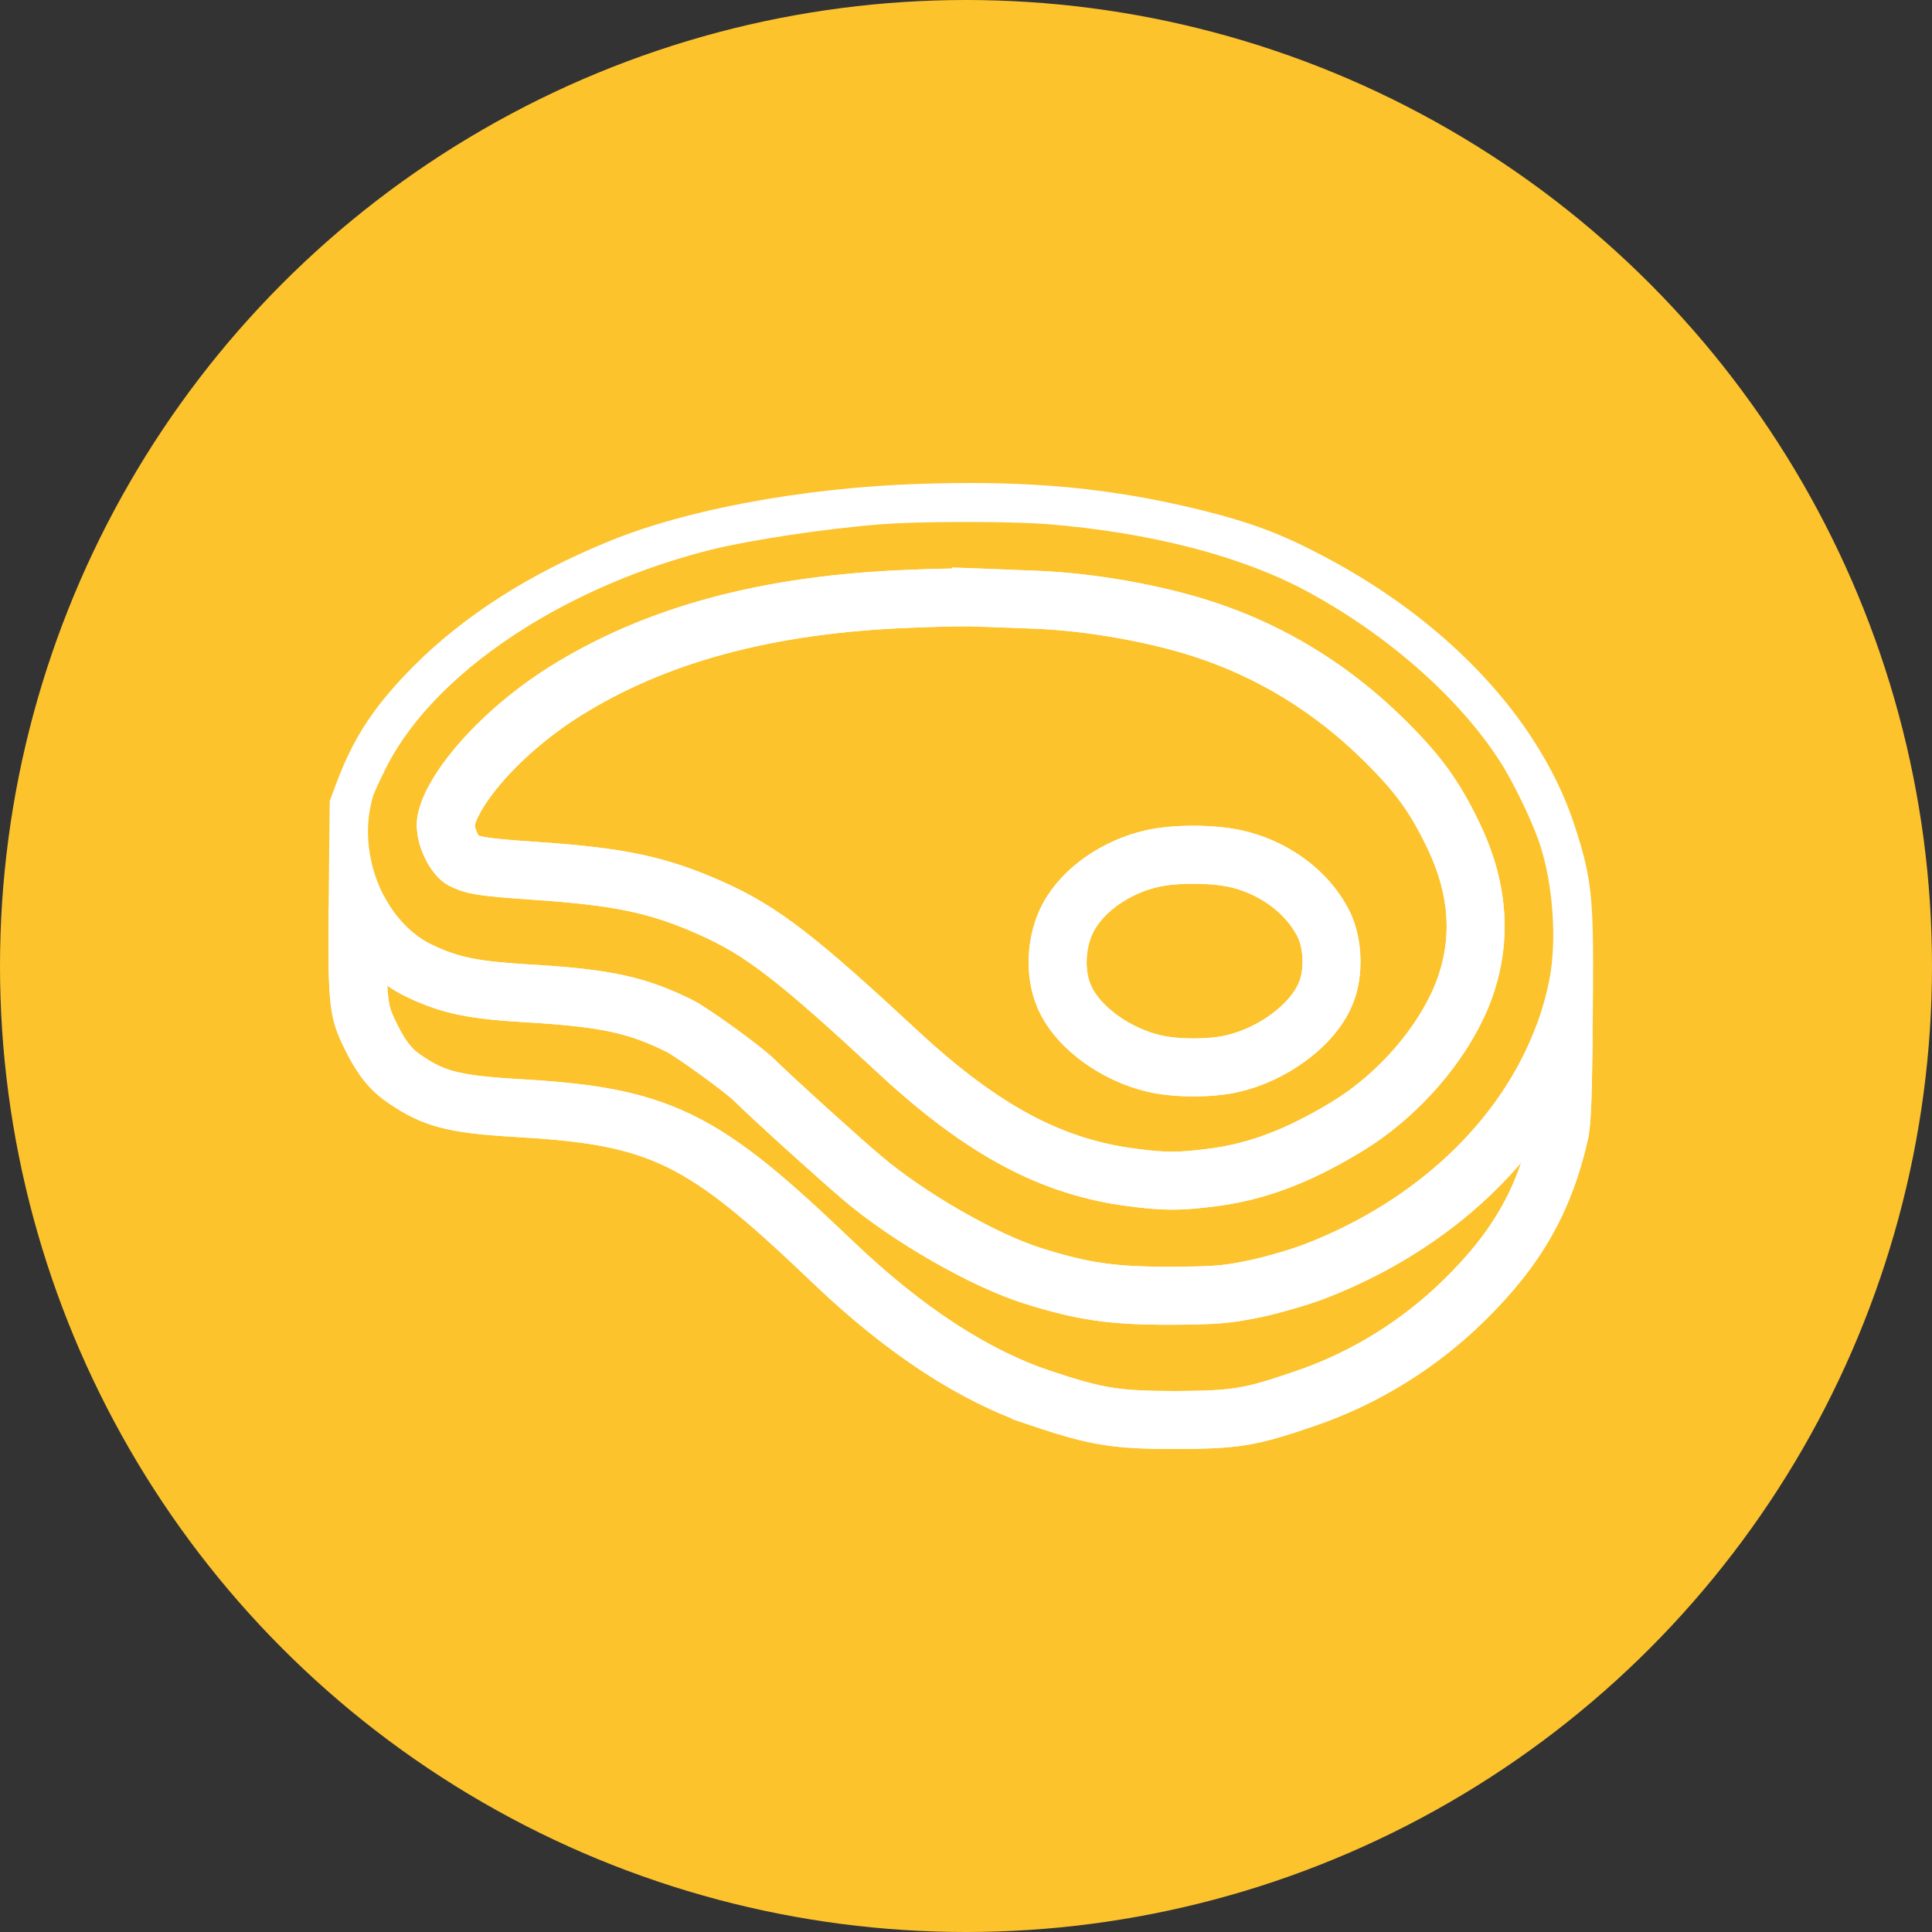
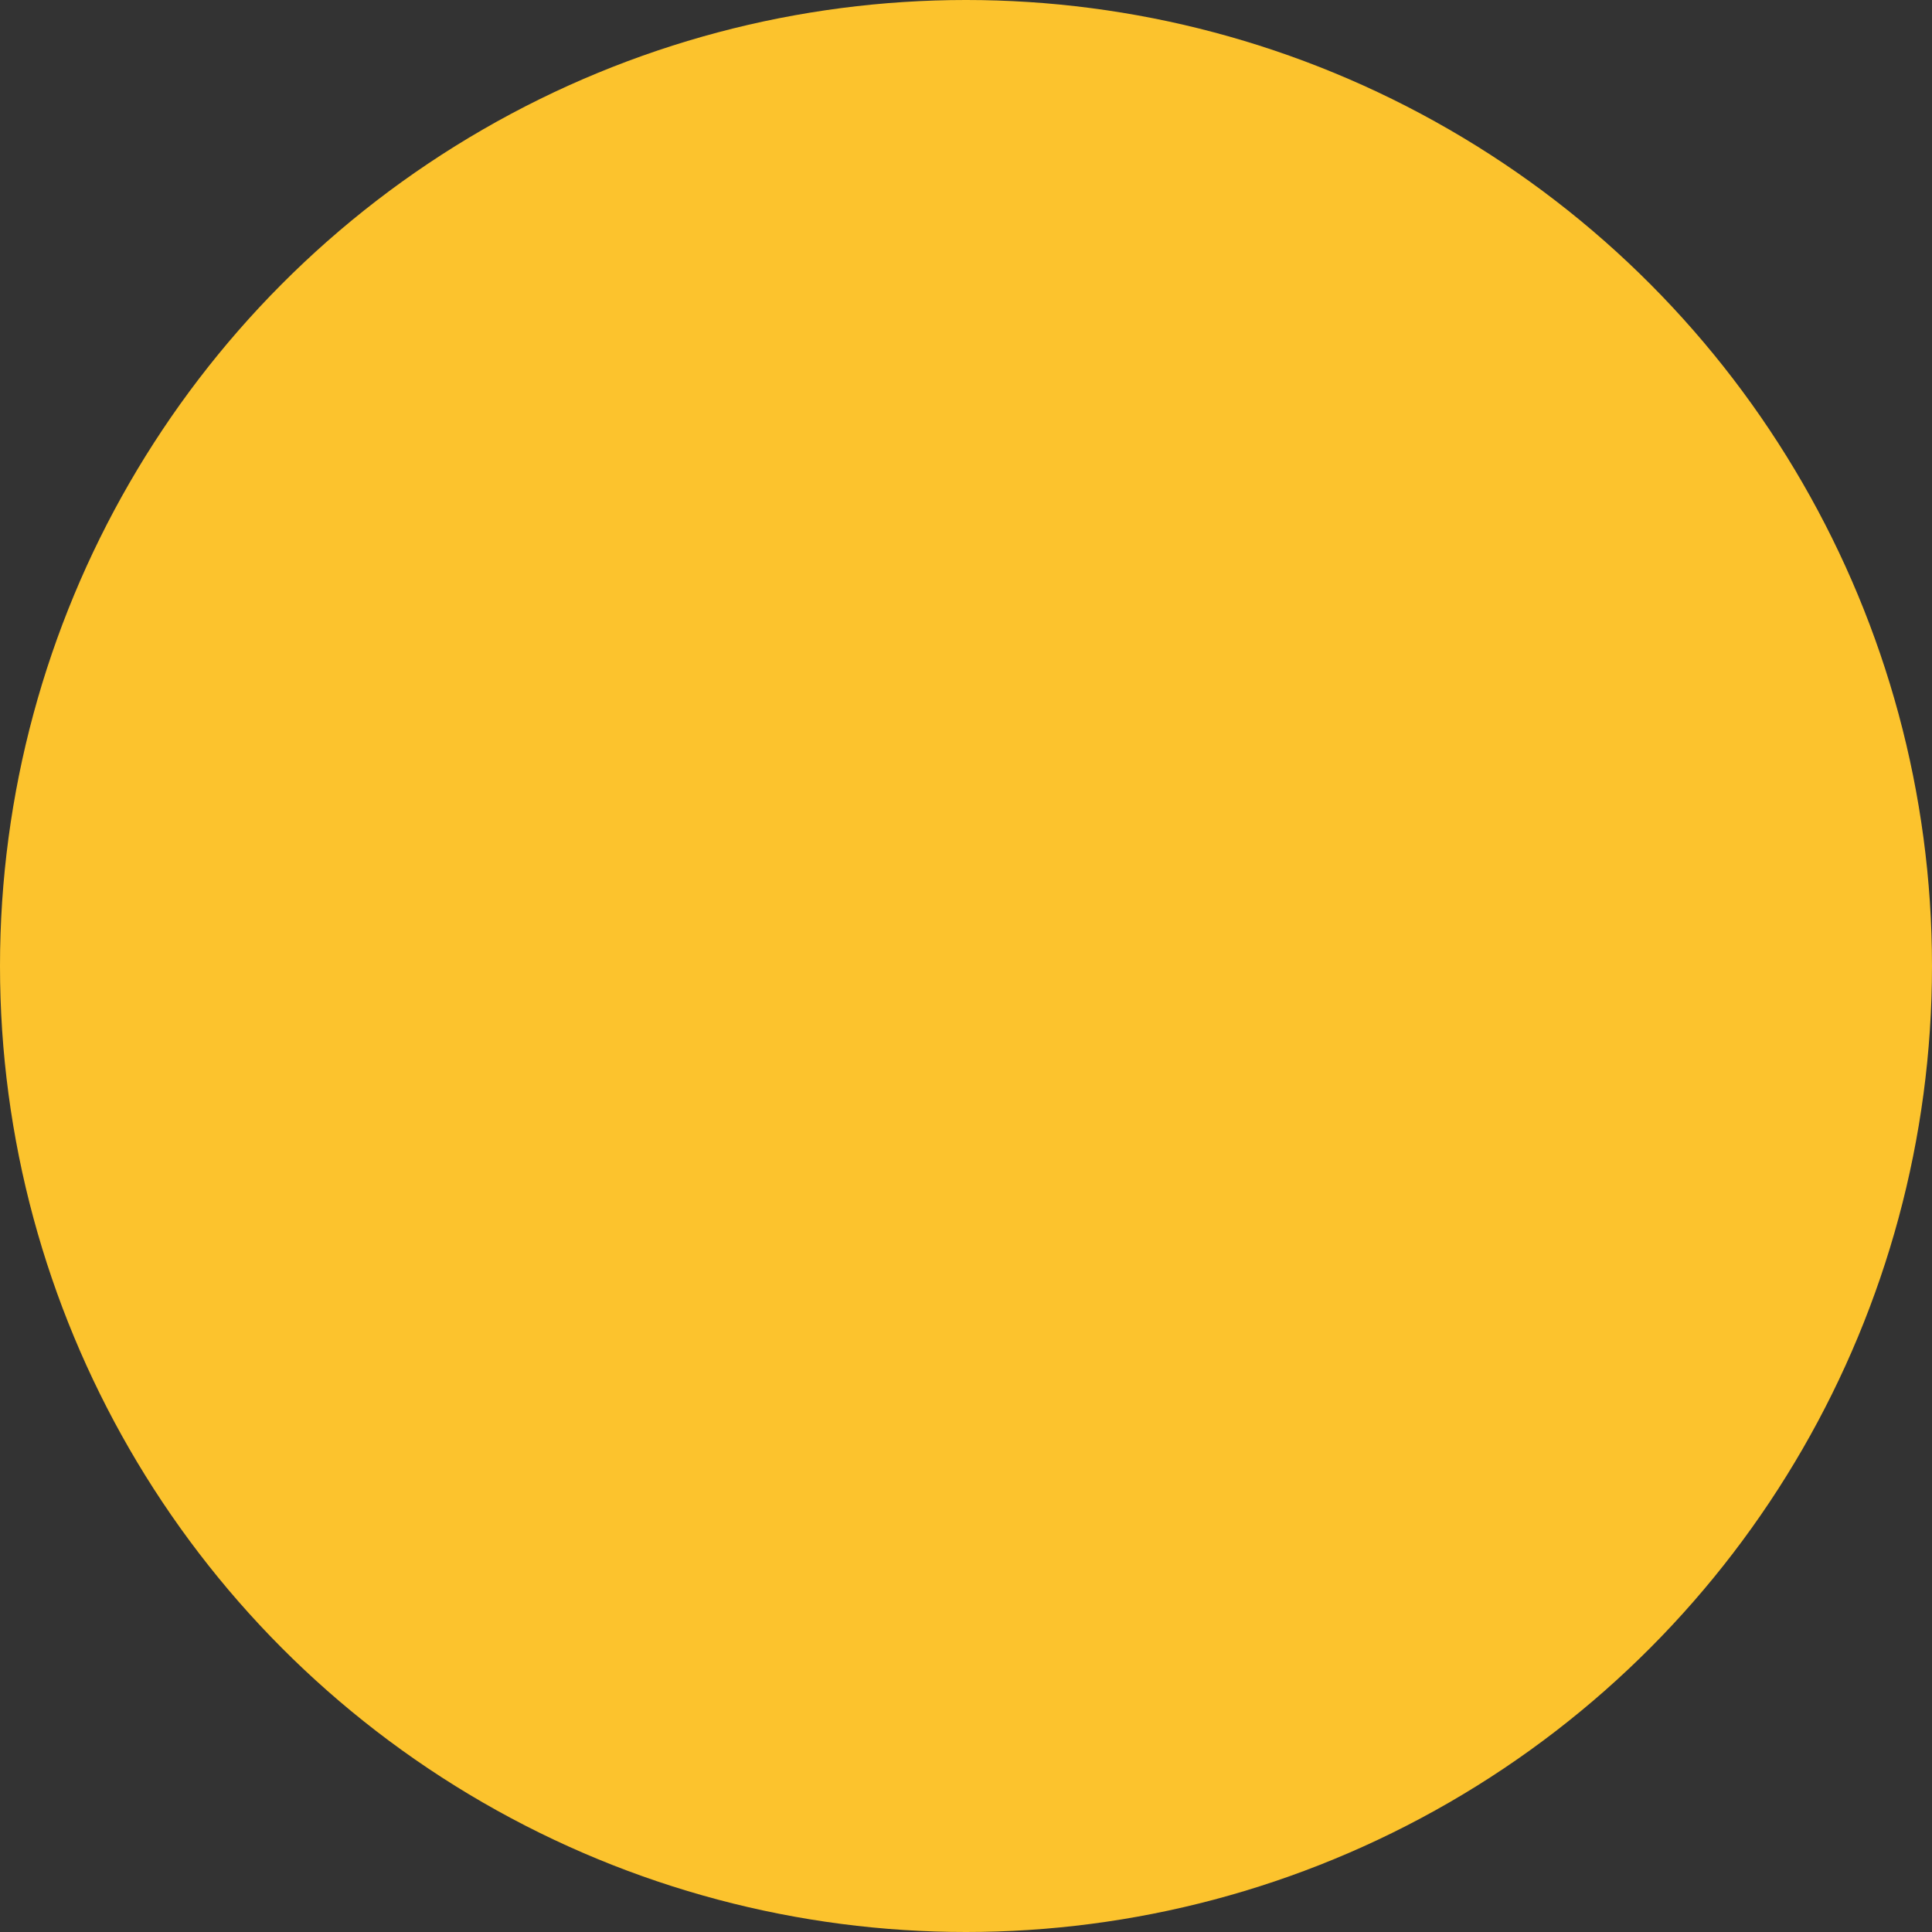
<svg xmlns="http://www.w3.org/2000/svg" width="100" height="100" viewBox="0 0 100 100" fill="none">
  <rect x="0" y="0" width="100" height="100" fill="#333333" stroke="none" />
  <circle cx="50" cy="50" r="50" fill="#FCC32D" />
-   <path d="M68.063 65.802C74.196 63.433 78.93 58.984 80.934 53.591C80.916 55.252 80.894 56.368 80.862 57.151C80.823 58.08 80.771 58.457 80.719 58.68L80.719 58.683C79.922 62.146 78.515 64.621 75.798 67.289L75.797 67.29C73.467 69.583 70.634 71.335 67.588 72.375L67.582 72.377C66.083 72.897 65.194 73.159 64.309 73.306C63.421 73.453 62.481 73.493 60.865 73.5C59.256 73.5 58.25 73.454 57.295 73.3C56.341 73.146 55.383 72.876 53.878 72.373L53.878 72.372C50.469 71.232 46.868 68.917 43.108 65.323L43.107 65.322C39.812 62.176 37.568 60.22 35.162 59.052C32.71 57.861 30.206 57.543 26.558 57.338C24.938 57.242 23.908 57.111 23.104 56.893C22.34 56.687 21.732 56.389 20.991 55.882L20.982 55.876L20.972 55.869C20.284 55.414 19.784 54.838 19.21 53.679C18.838 52.923 18.686 52.534 18.596 51.71C18.5 50.825 18.488 49.504 18.509 47.004C19.218 48.386 20.318 49.598 21.757 50.277L21.758 50.277C23.375 51.039 24.595 51.251 27.244 51.413L27.249 51.413C31.443 51.656 33 52.026 35.211 53.12L35.215 53.122C35.438 53.232 36.204 53.738 37.1 54.385C37.983 55.023 38.751 55.624 38.991 55.859L38.993 55.861C40.148 56.989 43.448 59.972 44.653 60.99C47.016 62.994 50.908 65.24 53.477 66.044C56.061 66.854 57.563 67.069 60.541 67.069L60.55 67.069C62.945 67.055 63.502 67.013 65.069 66.683L65.078 66.681L65.087 66.679C66.018 66.47 67.335 66.084 68.063 65.802ZM47.093 30.993L47.093 30.993L47.103 30.993C48.55 30.928 50.172 30.904 50.718 30.928L50.782 29.43L50.718 30.928C51.337 30.954 52.661 31.006 53.683 31.046C56.459 31.158 59.793 31.751 62.302 32.571L62.302 32.571C65.843 33.727 68.995 35.668 71.741 38.402C73.453 40.113 74.267 41.248 75.222 43.231C76.603 46.098 76.727 48.832 75.703 51.446C74.655 54.064 72.358 56.724 69.657 58.35L69.655 58.351C67.145 59.867 65.048 60.643 62.821 60.938C61.024 61.17 60.29 61.169 58.537 60.938C54.486 60.402 50.935 58.57 46.549 54.514C41.288 49.632 39.454 48.174 36.717 46.971C33.981 45.76 31.98 45.373 27.767 45.079L27.762 45.079C24.78 44.88 24.459 44.776 23.918 44.506C23.841 44.464 23.616 44.274 23.395 43.858C23.182 43.456 23.072 43.024 23.072 42.698C23.072 42.484 23.155 42.094 23.444 41.524C23.724 40.971 24.153 40.337 24.719 39.663C25.852 38.314 27.451 36.909 29.245 35.782C33.904 32.866 39.681 31.274 47.093 30.993ZM63.935 44.441L63.935 44.441C62.698 44.175 60.827 44.171 59.62 44.444C57.851 44.843 56.052 46.002 55.25 47.568L55.247 47.575L55.243 47.581C54.655 48.757 54.56 50.374 55.091 51.599L55.094 51.608C55.483 52.489 56.216 53.234 56.986 53.787C57.774 54.352 58.73 54.81 59.722 55.043C60.338 55.191 61.094 55.25 61.784 55.25C62.471 55.25 63.226 55.192 63.838 55.042C64.862 54.801 65.856 54.317 66.673 53.721C67.469 53.14 68.23 52.354 68.617 51.429C68.867 50.84 68.934 50.165 68.915 49.6C68.896 49.033 68.783 48.364 68.493 47.795C67.629 46.088 65.826 44.849 63.935 44.441Z" stroke="white" stroke-width="3" />
  <g clip-path="url(#clip0_2001_29)">
    <path fill-rule="evenodd" clip-rule="evenodd" d="M46.944 27.065C47.106 27.059 47.275 27.054 47.448 27.049C47.448 27.049 47.448 27.049 47.448 27.049C48.5 27.02 49.729 27.011 50.885 27.021C52.015 27.03 53.076 27.058 53.837 27.104C53.838 27.104 53.84 27.104 53.842 27.104C53.946 27.11 54.044 27.117 54.136 27.123C56.836 27.336 59.387 27.755 61.691 28.354C61.693 28.355 61.695 28.355 61.697 28.356C62.319 28.517 62.923 28.693 63.507 28.88C63.507 28.88 63.507 28.88 63.507 28.88C65.017 29.366 66.394 29.936 67.602 30.582C67.66 30.613 67.718 30.645 67.776 30.676C67.778 30.677 67.778 30.677 67.78 30.678C70.276 32.042 72.597 33.761 74.504 35.63C74.506 35.631 74.507 35.633 74.508 35.634C75.726 36.827 76.776 38.082 77.596 39.345C77.95 39.882 78.388 40.694 78.784 41.515C79.118 42.208 79.422 42.908 79.619 43.456C79.619 43.456 79.62 43.457 79.62 43.458C79.656 43.559 79.689 43.656 79.718 43.746C80.399 45.842 80.596 48.789 80.176 50.806C80.047 51.439 79.876 52.063 79.667 52.676C79.666 52.678 79.666 52.679 79.666 52.681C79.633 52.776 79.599 52.871 79.565 52.966C79.563 52.972 79.561 52.977 79.559 52.983C79.519 53.091 79.478 53.198 79.437 53.306C78.079 56.784 75.454 59.871 71.949 62.15C71.948 62.151 71.947 62.152 71.945 62.153C70.88 62.845 69.734 63.463 68.517 63.994C68.191 64.137 67.859 64.273 67.523 64.403C66.881 64.652 65.637 65.019 64.759 65.215C63.71 65.436 63.191 65.516 62.059 65.549C61.651 65.56 61.163 65.565 60.541 65.569C60.11 65.569 59.713 65.564 59.342 65.554C57.264 65.496 55.982 65.257 53.926 64.613C51.581 63.879 47.861 61.744 45.621 59.844C44.443 58.849 41.168 55.889 40.041 54.788C39.373 54.133 36.596 52.129 35.876 51.776C33.413 50.557 31.632 50.164 27.335 49.916C24.755 49.758 23.759 49.562 22.397 48.92C21.921 48.696 21.485 48.388 21.095 48.017C20.677 47.619 20.312 47.148 20.012 46.629C19.982 46.578 19.954 46.527 19.925 46.475C19.925 46.474 19.924 46.473 19.923 46.471C19.309 45.344 18.989 44.007 19.055 42.698C19.063 42.539 19.077 42.379 19.097 42.221C19.127 41.975 19.172 41.73 19.232 41.49C19.252 41.41 19.273 41.332 19.296 41.253C19.297 41.253 19.297 41.252 19.297 41.252C19.304 41.227 19.311 41.203 19.319 41.179C19.397 40.956 19.725 40.249 20.052 39.607C20.702 38.352 21.63 37.125 22.782 35.963C22.784 35.961 22.785 35.959 22.787 35.957C24.019 34.715 25.507 33.547 27.184 32.498C27.185 32.497 27.186 32.496 27.187 32.496C28.746 31.52 30.47 30.647 32.303 29.912C32.305 29.911 32.306 29.911 32.308 29.91C33.756 29.33 35.273 28.836 36.832 28.446C38.849 27.949 42.727 27.359 45.608 27.137C45.966 27.108 46.417 27.084 46.926 27.066C46.932 27.065 46.938 27.065 46.944 27.065ZM62.178 26.403C64.781 27.053 66.352 27.642 68.549 28.809C68.55 28.81 68.552 28.811 68.553 28.811C68.611 28.842 68.669 28.873 68.728 28.905C73.262 31.33 76.933 34.586 79.306 38.218C79.308 38.222 79.311 38.226 79.313 38.23C80.282 39.715 81.034 41.262 81.539 42.842C81.57 42.939 81.6 43.033 81.629 43.125C81.63 43.129 81.631 43.133 81.632 43.137C82.366 45.471 82.488 46.534 82.455 51.272C82.455 51.275 82.455 51.277 82.455 51.28C82.452 51.722 82.448 52.196 82.442 52.706C82.439 53.119 82.435 53.505 82.431 53.865C82.392 57.274 82.335 58.356 82.181 59.019C81.316 62.779 79.757 65.503 76.849 68.359C74.361 70.808 71.335 72.681 68.073 73.795C65.047 74.843 64.117 74.987 60.869 75C57.607 75 56.454 74.817 53.402 73.795C49.721 72.564 45.936 70.101 42.072 66.407C35.444 60.08 33.728 59.242 26.471 58.836C23.183 58.639 21.847 58.286 20.144 57.12C19.175 56.478 18.52 55.666 17.865 54.343C17.073 52.735 16.971 52.155 17.006 47.345C17.008 47.06 17.011 46.76 17.013 46.444L17.066 41.467L17.406 40.55C17.412 40.536 17.417 40.523 17.422 40.509C17.669 39.849 17.931 39.246 18.226 38.675C18.228 38.671 18.23 38.668 18.232 38.664C18.979 37.217 19.932 35.973 21.349 34.537C23.995 31.878 27.362 29.717 31.527 28.014C32.909 27.445 34.548 26.937 36.347 26.508C36.349 26.507 36.351 26.507 36.353 26.506C39.125 25.846 42.275 25.374 45.448 25.155C45.45 25.155 45.453 25.155 45.455 25.154C46.096 25.11 46.737 25.077 47.377 25.054C49.914 24.962 52.161 24.986 54.284 25.14C54.287 25.14 54.289 25.14 54.292 25.14C57.011 25.338 59.524 25.749 62.178 26.403ZM20.045 51.017C20.056 51.217 20.071 51.391 20.088 51.548C20.152 52.14 20.23 52.356 20.555 53.015C21.048 54.01 21.393 54.349 21.8 54.619L21.82 54.631L21.839 54.645C22.469 55.076 22.924 55.291 23.495 55.445C24.146 55.621 25.05 55.745 26.645 55.841C30.313 56.046 33.077 56.372 35.818 57.703C38.464 58.988 40.865 61.108 44.143 64.237L44.145 64.239C47.8 67.733 51.217 69.9 54.354 70.95C55.838 71.447 56.703 71.685 57.534 71.819C58.366 71.953 59.274 72 60.862 72C62.468 71.993 63.304 71.952 64.063 71.826C64.817 71.701 65.606 71.474 67.091 70.96L67.104 70.956C69.934 69.99 72.573 68.358 74.745 66.221L74.747 66.218C76.76 64.242 77.966 62.429 78.741 60.172C76.147 63.209 72.64 65.642 68.606 67.201C67.793 67.516 66.4 67.922 65.414 68.143L65.396 68.147L65.378 68.15C63.673 68.51 63.004 68.555 60.558 68.569L60.55 68.569H60.541C57.428 68.569 55.773 68.336 53.029 67.475C50.235 66.601 46.172 64.244 43.684 62.135C43.685 62.136 43.685 62.136 43.686 62.137M20.045 51.017C20.381 51.248 20.738 51.455 21.117 51.633L21.118 51.634C22.991 52.516 24.434 52.744 27.153 52.91L27.162 52.91C31.253 53.148 32.587 53.496 34.546 54.465L34.554 54.469C34.549 54.466 34.554 54.469 34.568 54.477C34.615 54.506 34.776 54.602 35.074 54.8C35.407 55.022 35.81 55.304 36.221 55.601C36.632 55.897 37.033 56.198 37.363 56.455C37.528 56.584 37.667 56.696 37.775 56.786C37.829 56.831 37.871 56.867 37.902 56.895C37.919 56.91 37.93 56.92 37.936 56.926C37.942 56.931 37.943 56.933 37.941 56.931L37.945 56.934C39.127 58.089 42.453 61.096 43.684 62.135M37.408 30.779C34.058 31.617 31.093 32.856 28.448 34.511C25.641 36.275 23.261 38.683 22.185 40.695C22.183 40.699 22.181 40.703 22.178 40.707C21.954 41.128 21.788 41.531 21.686 41.908C21.677 41.941 21.669 41.973 21.661 42.005C21.602 42.249 21.572 42.481 21.572 42.698C21.572 43.846 22.243 45.187 23.056 45.735C23.115 45.775 23.175 45.811 23.235 45.842C24.1 46.274 24.715 46.379 27.663 46.575C31.789 46.864 33.596 47.23 36.111 48.344C38.587 49.431 40.251 50.715 45.529 55.614C50.062 59.805 53.887 61.836 58.34 62.425C58.775 62.483 59.156 62.527 59.508 62.558C59.868 62.589 60.198 62.607 60.525 62.611C60.53 62.611 60.536 62.611 60.541 62.611C60.975 62.616 61.404 62.596 61.894 62.552C62.232 62.521 62.599 62.479 63.017 62.425C64.487 62.231 65.893 61.847 67.346 61.232C68.34 60.812 69.356 60.284 70.43 59.635C73.391 57.854 75.919 54.946 77.098 51.998C77.32 51.431 77.495 50.86 77.623 50.284C77.623 50.282 77.624 50.279 77.624 50.276C78.04 48.392 77.947 46.466 77.342 44.518C77.34 44.513 77.339 44.508 77.337 44.503C77.138 43.864 76.883 43.223 76.574 42.58C76.233 41.872 75.904 41.259 75.552 40.691C75.549 40.686 75.547 40.682 75.544 40.677C74.83 39.527 74.017 38.556 72.801 37.341C70.883 35.431 68.771 33.88 66.473 32.693C66.471 32.692 66.469 32.691 66.468 32.69C65.283 32.079 64.05 31.563 62.768 31.145C60.185 30.301 56.817 29.695 53.954 29.556C53.95 29.556 53.947 29.556 53.944 29.556C53.877 29.552 53.809 29.549 53.742 29.547C52.721 29.508 51.398 29.455 50.782 29.429C50.166 29.403 48.49 29.429 47.036 29.494C46.621 29.51 46.21 29.53 45.804 29.554C45.801 29.554 45.798 29.554 45.795 29.554C42.757 29.733 39.974 30.138 37.415 30.778C37.413 30.778 37.41 30.779 37.408 30.779ZM30.042 37.053C28.373 38.102 26.895 39.405 25.868 40.628C25.355 41.239 24.998 41.777 24.782 42.202C24.624 42.515 24.583 42.684 24.574 42.725C24.574 42.729 24.575 42.734 24.576 42.739C24.58 42.769 24.588 42.808 24.601 42.855C24.627 42.953 24.669 43.058 24.72 43.155C24.74 43.192 24.758 43.223 24.774 43.248C24.864 43.28 24.972 43.306 25.16 43.338C25.62 43.414 26.362 43.482 27.862 43.582L27.872 43.583C32.172 43.883 34.365 44.29 37.322 45.599C40.321 46.917 42.326 48.548 47.568 53.413C51.809 57.335 55.085 58.968 58.734 59.451C60.355 59.665 60.958 59.666 62.627 59.45C64.605 59.188 66.505 58.501 68.88 57.067L68.884 57.065C71.326 55.595 73.39 53.183 74.309 50.894C75.165 48.704 75.087 46.406 73.871 43.882M30.042 37.053C34.421 34.312 39.924 32.766 47.15 32.492L47.16 32.492L47.171 32.491C48.611 32.426 50.178 32.406 50.655 32.426C51.276 32.453 52.602 32.505 53.624 32.544C56.267 32.652 59.464 33.221 61.836 33.996C65.146 35.077 68.097 36.891 70.683 39.465C72.284 41.066 72.996 42.064 73.871 43.882M64.251 42.975C66.516 43.463 68.736 44.949 69.833 47.122C70.253 47.95 70.391 48.852 70.414 49.549C70.438 50.245 70.362 51.155 69.999 52.011C69.468 53.279 68.477 54.261 67.557 54.932C66.597 55.633 65.424 56.209 64.188 56.501C63.416 56.688 62.533 56.75 61.784 56.75C61.031 56.75 60.148 56.688 59.375 56.502C58.178 56.221 57.044 55.675 56.111 55.006C55.214 54.362 54.256 53.425 53.722 52.212L53.718 52.204L53.714 52.196C52.993 50.532 53.132 48.45 53.902 46.91L53.908 46.897L53.915 46.884C54.969 44.826 57.204 43.452 59.29 42.981C60.719 42.657 62.812 42.665 64.251 42.975ZM60.069 53.583C60.986 53.806 62.584 53.806 63.488 53.583C65.112 53.203 66.75 52.011 67.234 50.846C67.51 50.204 67.47 49.09 67.156 48.475C66.527 47.23 65.138 46.235 63.619 45.907C62.584 45.685 60.934 45.685 59.951 45.907C58.497 46.235 57.135 47.178 56.585 48.252C56.179 49.064 56.127 50.217 56.467 51.003C56.952 52.103 58.497 53.217 60.069 53.583Z" fill="white" />
  </g>
  <defs>
    <clipPath id="clip0_2001_29">
-       <rect width="66" height="50" fill="white" transform="translate(17 25)" />
-     </clipPath>
+       </clipPath>
  </defs>
</svg>